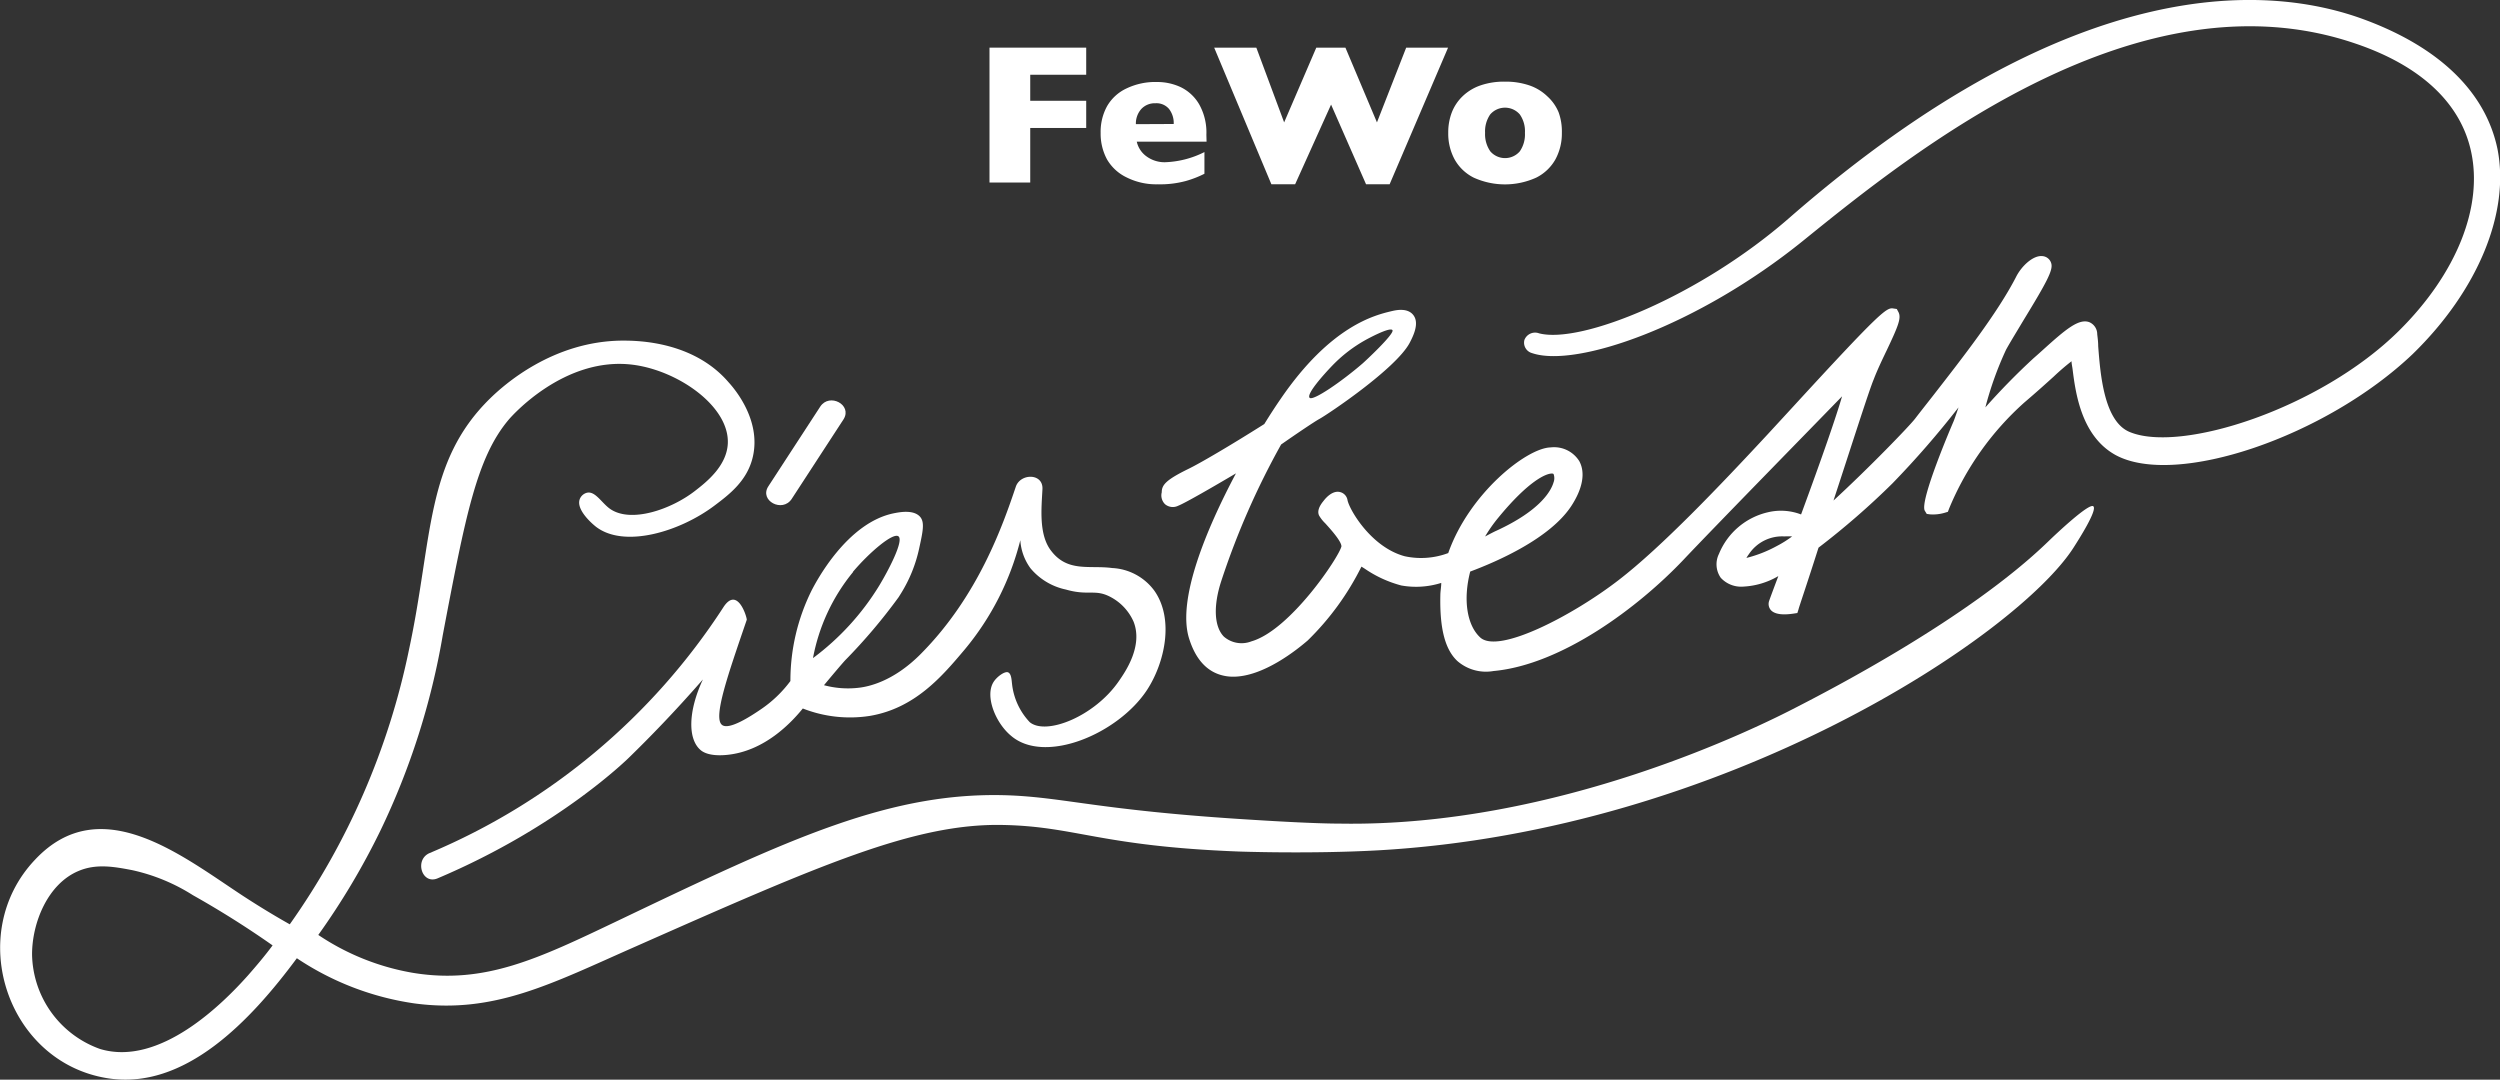
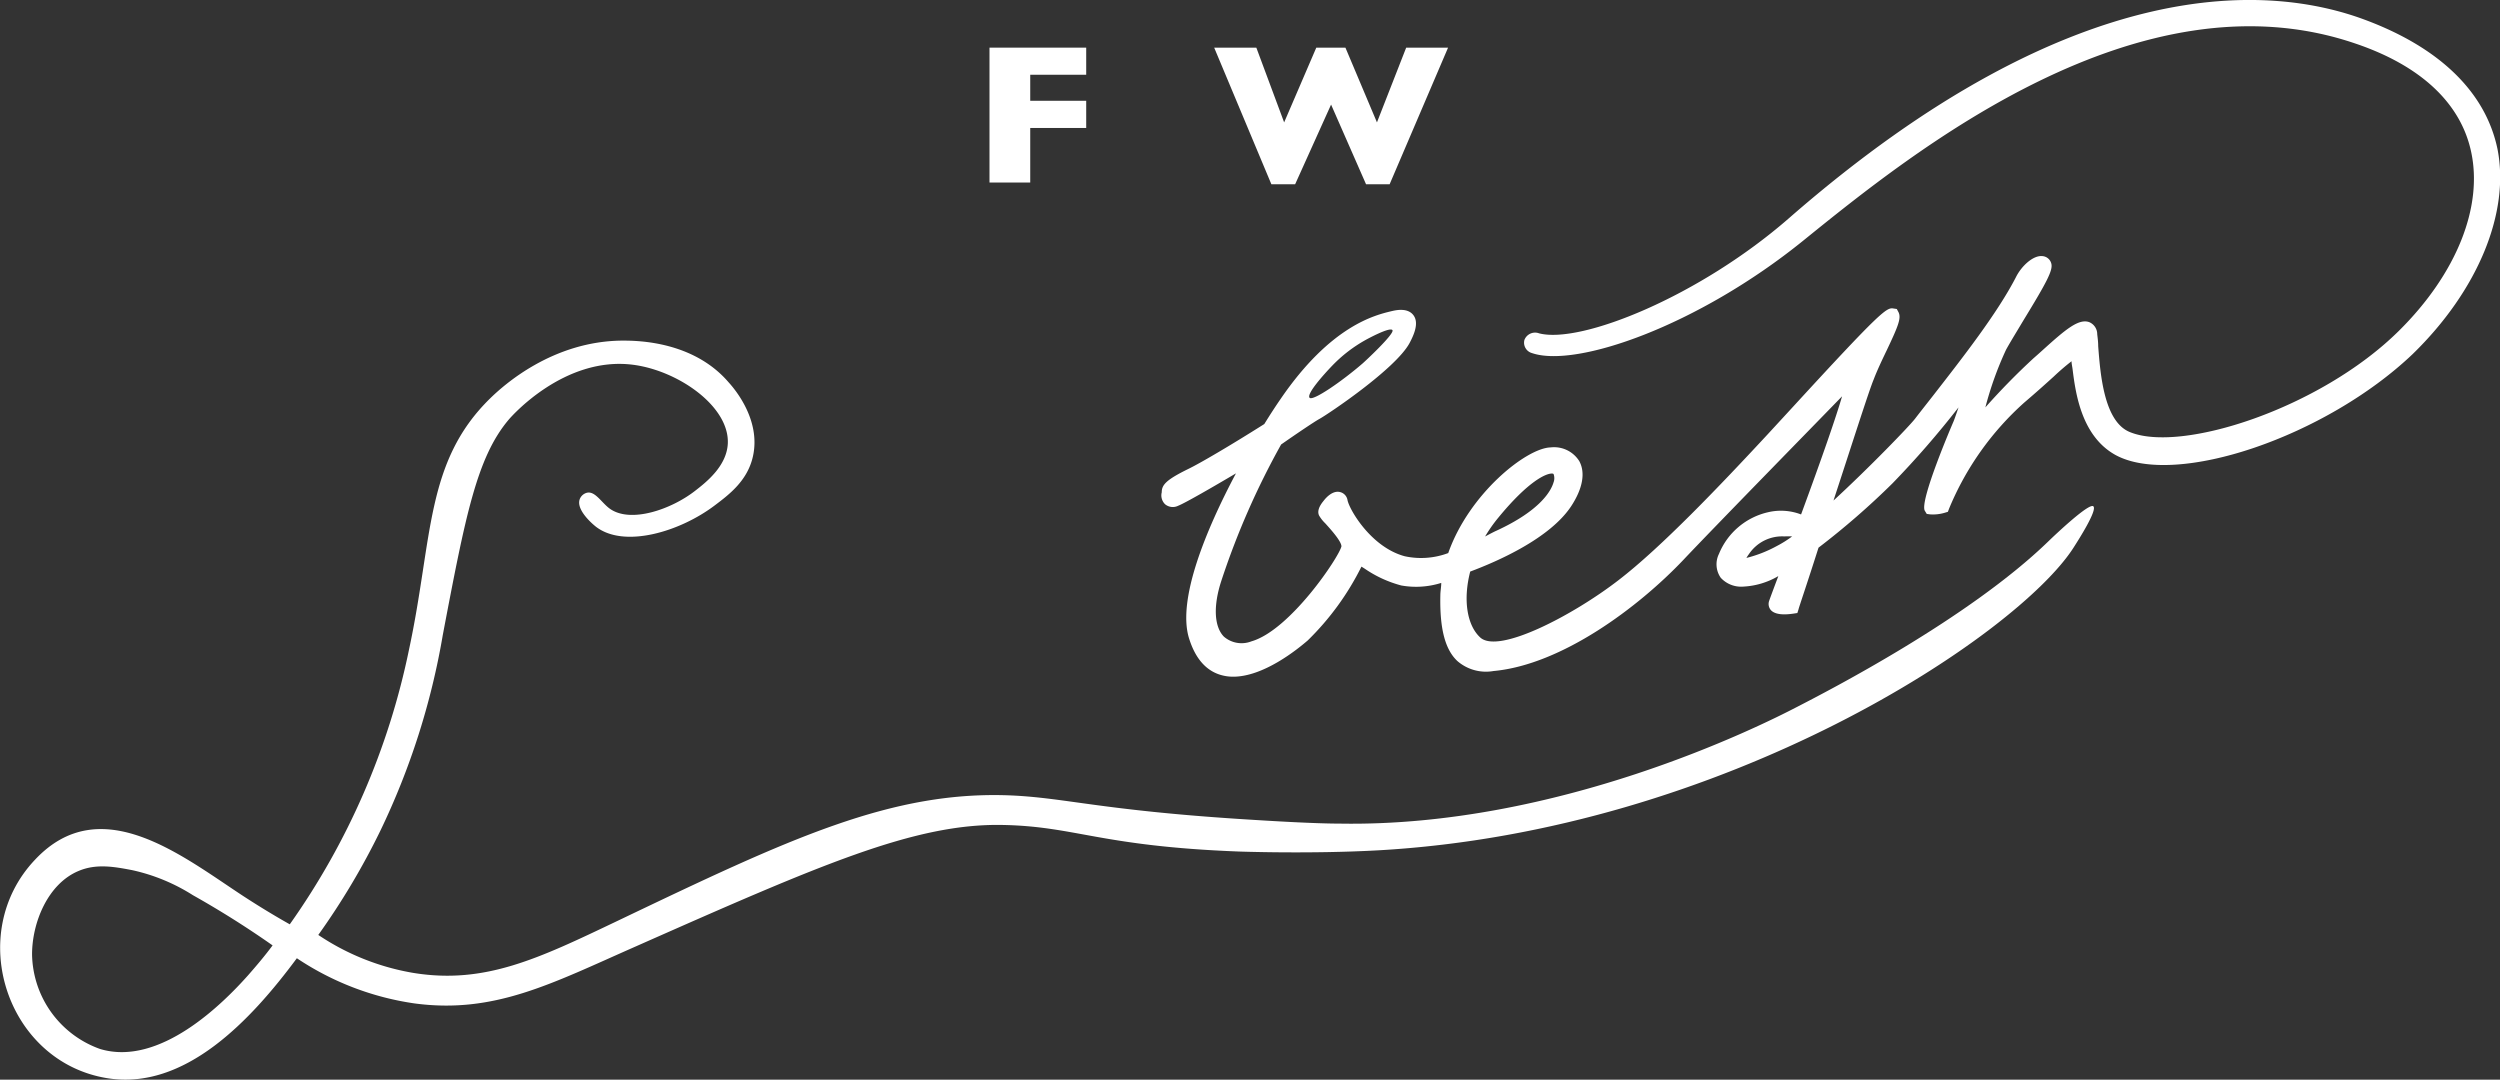
<svg xmlns="http://www.w3.org/2000/svg" viewBox="0 0 282.29 121.91">
  <rect x="0" y="0" width="282.29" height="121.91" fill="#333333" stroke="none" />
  <defs>
    <style>.cls-1{fill:#fff;}</style>
  </defs>
  <title>liesbeth</title>
  <g id="Ebene_2" data-name="Ebene 2">
    <g id="Ebene_4" data-name="Ebene 4">
-       <path class="cls-1" d="M81.68,68.57A73.41,73.41,0,0,1,48.52,96.32c-1.76.74-.89,3.61.89,2.86C63.3,93.3,71.12,85.45,71.12,85.45c2.13-2.08,5-5,8.25-8.73-1.68,3.6-1.73,6.77-.23,8,.21.17.92.69,2.82.53,4.39-.37,7.47-3.75,8.69-5.25a14.58,14.58,0,0,0,7.55.84c5.14-.86,8.22-4.52,10.73-7.5A31.15,31.15,0,0,0,115.21,61a6,6,0,0,0,1.15,3.17,7.12,7.12,0,0,0,4,2.4c2.53.73,3.28-.08,5,.82A5.79,5.79,0,0,1,128,70.2c1.1,2.79-1,5.74-1.65,6.69-2.74,4-8.21,6.18-10.07,4.66a7.46,7.46,0,0,1-2-4.28c-.06-.52-.08-1.19-.45-1.35s-1.31.51-1.68,1.15c-.94,1.62.3,4.59,2,6,3.83,3.31,12.14-.22,15.38-5.18,2-3.08,3.08-8,.8-11.21a6.29,6.29,0,0,0-4.75-2.54c-2.53-.34-5,.51-6.87-1.92-1.44-1.82-1.11-4.83-1-7,.08-1.8-2.46-1.79-3-.29-1.46,4.34-4.24,12.36-10.73,18.9-3.16,3.19-6,3.7-6.94,3.82a10.39,10.39,0,0,1-4-.28c1-1.2,1.8-2.15,2.37-2.79a63.22,63.22,0,0,0,6.06-7.15l.3-.48a15.91,15.91,0,0,0,2-4.94c.44-2,.67-3.05.11-3.67-.71-.78-2.17-.53-2.81-.41-5.45,1-9,7.92-9.45,8.79A22.94,22.94,0,0,0,89.25,76.9a13.73,13.73,0,0,1-3.36,3.21c-1,.68-3.6,2.41-4.38,1.73-1-.85.7-5.68,2.81-11.85C84.38,69.82,83.3,66.07,81.68,68.57Zm14.63-4c1.83-2.17,4.55-4.5,5.15-4s-1.12,3.8-2.19,5.57a29.12,29.12,0,0,1-7.47,8.17A21.48,21.48,0,0,1,96.31,64.61Z" />
-       <path class="cls-1" d="M89.4,56.33l5.86-9c1-1.62-1.6-3-2.64-1.42q-2.94,4.5-5.86,9C85.7,56.53,88.35,57.94,89.4,56.33Z" />
      <path class="cls-1" d="M282,16.8C280.66,10.41,275.49,5.37,267,2.22c-10.29-3.83-32.42-6-65,22.42-10.1,8.81-23.47,14.22-28.21,13a1.29,1.29,0,0,0-1.66.75,1.22,1.22,0,0,0,.86,1.48c5,1.71,18.76-3.09,30.65-12.72,12.3-9.95,37.9-30.66,62.42-22.2C273.33,7.43,277.79,11.61,279,17c1.43,6.3-1.61,13.92-8.15,20.38-8.88,8.77-24.66,13.84-30.42,11.38-2.86-1.23-3.27-6.52-3.51-9.67,0-.51-.07-1-.11-1.35a1.47,1.47,0,0,0-.89-1.36c-1.19-.45-2.71.85-5.1,3-.43.39-.84.76-1.2,1.07A77.31,77.31,0,0,0,224.18,46a38.12,38.12,0,0,1,2.34-6.52c.48-.87,1.18-2,1.93-3.26,2.63-4.31,3.37-5.68,3.18-6.44a1.12,1.12,0,0,0-1-.86c-1.06-.12-2.39,1.14-3,2.38-2.13,4.12-6,9.06-9.39,13.42-.69.88-1.37,1.74-2,2.56s-5.13,5.49-9.21,9.24c2-6.08,4-12.4,4.55-13.7.38-1,.93-2.16,1.46-3.26,1.27-2.68,1.65-3.6,1.35-4.27l-.21-.4-.4-.06c-.75-.13-1.46.36-11.29,11.07l-2.91,3.16c-5.3,5.71-12,12.75-16.85,16.47-5,3.86-13.49,8.37-15.59,6.45-1.5-1.38-1.95-4.26-1.13-7.44,3.13-1.17,9-3.75,11.4-7.38,1.31-2,1.63-3.79.91-5.1a3.35,3.35,0,0,0-3.23-1.54c-2.71.06-9.19,5.19-11.56,11.93a8.72,8.72,0,0,1-4.91.36c-3.74-1-6.19-5.14-6.46-6.31a1.12,1.12,0,0,0-.85-.94c-.77-.19-1.5.52-1.86,1-.54.65-.71,1.2-.51,1.64a4,4,0,0,0,.7.89c.55.61,1.82,2,1.83,2.6-.25,1.17-5.78,9.47-10.17,10.73a3.05,3.05,0,0,1-3.11-.54c-1.1-1.13-1.2-3.48-.29-6.27a87.69,87.69,0,0,1,6.76-15.42c1.75-1.22,3.76-2.58,4.33-2.89.9-.49,8.58-5.62,10.17-8.56.5-.94,1.1-2.29.43-3.16s-2-.55-2.44-.45c-1.88.45-6.89,1.63-12.57,9.95-.52.75-1.14,1.7-1.82,2.8-3.81,2.41-7.27,4.44-8.58,5.07-2.55,1.25-3,1.82-3,2.64a1.39,1.39,0,0,0,.38,1.35,1.36,1.36,0,0,0,1.47.17c.78-.3,4.06-2.2,6.53-3.66-3.4,6.4-6.63,14.23-5.31,18.59.7,2.28,1.91,3.69,3.62,4.18a4.94,4.94,0,0,0,1.38.19c3.42,0,7.22-3.06,8.42-4.1a30.77,30.77,0,0,0,6.06-8.33l.38.24a13.26,13.26,0,0,0,4.12,1.89,9.46,9.46,0,0,0,4.51-.29c0,.44-.09.88-.1,1.33-.09,3.8.52,6.19,1.93,7.5a4.93,4.93,0,0,0,4.07,1.12c7.71-.71,16.36-7.2,21.43-12.54C193.66,59.43,204,48.87,208,44.75c-.69,2.37-2.23,6.83-4.63,13.34a6.34,6.34,0,0,0-3.73-.25,7.88,7.88,0,0,0-5.54,4.7,2.65,2.65,0,0,0,.2,2.7,3.12,3.12,0,0,0,2.5,1,8.65,8.65,0,0,0,4-1.19l-.05.14c-.72,1.91-.95,2.55-1,2.7a1.06,1.06,0,0,0,.21,1c.51.57,1.65.53,2.53.4l.46-.07.14-.44c0-.09,1-3,2.25-6.94a87.23,87.23,0,0,0,8.35-7.26A104,104,0,0,0,221.15,46c-.27.79-.48,1.39-.56,1.58-.16.36-3.87,9-3.25,10.09l.22.36.37.05a4.63,4.63,0,0,0,1.66-.18l.36-.11.13-.35a32.9,32.9,0,0,1,8.51-12c1.42-1.21,2.48-2.17,3.32-2.93a26.32,26.32,0,0,1,2-1.72c0,.29.09.64.13,1,.33,2.62,1,7.49,4.86,9.6,6.81,3.67,23.74-2.09,33.53-11.41C279.79,32.82,283.44,24,282,16.8ZM169.17,58.47c3.48-4.24,5.43-5,6.05-5a.3.3,0,0,1,.2.05,1.33,1.33,0,0,1,0,.95c-.25.86-1.37,3.12-6.46,5.46-.29.13-.67.33-1.12.57l-.15.08A16.46,16.46,0,0,1,169.17,58.47ZM150.42,41.3a16,16,0,0,1,3.81-2.93c.2-.11,2.73-1.49,3-1.09s-3.16,3.58-3.36,3.75c-2.31,2-5.64,4.31-6,3.88S149.44,42.32,150.42,41.3Zm50.22,20.35A14.44,14.44,0,0,1,197.2,63a3.33,3.33,0,0,1,.28-.43,4.51,4.51,0,0,1,4-2,8.51,8.51,0,0,1,.88,0A12.45,12.45,0,0,1,200.64,61.65Z" />
      <path class="cls-1" d="M231.3,61.12c-9,8.73-24.89,16.9-28.4,18.71C198.73,82,175.91,93.4,151.37,93c-2.93,0-7.81-.29-11.66-.54-15.18-1-19.34-2.33-25.27-2.63C100.75,89.17,89.15,94.7,69.69,104c-8.85,4.22-14.92,7.17-23,5.86a27.43,27.43,0,0,1-10.75-4.29,81.77,81.77,0,0,0,7-11.75A82.86,82.86,0,0,0,50,71.69h0c2.54-13.35,3.82-20,7.42-24.28.28-.34,6.29-7.23,14.08-6.22,5.12.67,10.9,4.73,10.68,8.92-.14,2.54-2.44,4.34-3.69,5.31-2.68,2.09-7.3,3.72-9.66,2-.92-.68-1.64-2-2.56-1.78a1.18,1.18,0,0,0-.82.76c-.37,1.11,1.22,2.59,1.86,3.09,3.2,2.44,9.48.55,13.42-2.44,1.63-1.23,3.66-2.77,4.28-5.48.94-4.09-2-7.59-2.72-8.38-4-4.68-10.32-4.72-11.89-4.73-8,0-13.6,5.1-15.07,6.54-7.34,7.2-6.44,15.77-9.15,28.37a82.34,82.34,0,0,1-13.46,31c-1.78-1-3.53-2.07-5.25-3.19-6.9-4.52-16.11-12-23.51-4.11C-4,105.46.78,119.94,12.14,121.75c8.73,1.39,16.17-6.52,21.38-13.55a32.06,32.06,0,0,0,13.27,5.1c9,1.21,15.43-2.21,24.88-6.38,21-9.29,31.56-13.93,41.45-13.77,8.32.14,11.06,2.4,26.75,3,0,0,8,.29,15.67-.13,39.36-2.19,72.37-24.39,78.62-34.22.6-.94,2.69-4.22,2.21-4.63S232.13,60.32,231.3,61.12ZM28,110.14c-2.8,3.14-9.94,10.33-16.69,8.31a11.54,11.54,0,0,1-7.69-10.68c0-3.59,1.78-8,5.29-9.44,2-.83,4-.46,6-.08a21.3,21.3,0,0,1,6.87,2.83,106.37,106.37,0,0,1,9,5.67C29.93,107.9,29,109,28,110.14Z" />
      <path class="cls-1" d="M122.65,14.45h-6.32v6.16h-4.6V5.38h10.92V8.44h-6.32v2.94h6.32Z" />
-       <path class="cls-1" d="M136.24,16h-7.88a2.8,2.8,0,0,0,1.13,1.68,3.46,3.46,0,0,0,2,.64A10.63,10.63,0,0,0,136,17.17v2.45a11.63,11.63,0,0,1-2.11.82,11,11,0,0,1-3.15.37,7.43,7.43,0,0,1-3.51-.77A5.1,5.1,0,0,1,125,18a6.12,6.12,0,0,1-.72-3,6,6,0,0,1,.72-3,4.94,4.94,0,0,1,2.17-2,7.55,7.55,0,0,1,3.51-.74,6.26,6.26,0,0,1,2.64.58,4.87,4.87,0,0,1,2.08,1.93,6.47,6.47,0,0,1,.82,3.44Zm-3.71-2A2.59,2.59,0,0,0,132,12.3a1.85,1.85,0,0,0-1.53-.64,2.07,2.07,0,0,0-1.6.65,2.45,2.45,0,0,0-.61,1.71Z" />
      <path class="cls-1" d="M163.51,5.38l-6.6,15.43h-2.66l-3.95-9-4.06,9h-2.68L137.1,5.38h4.76L145,13.82l3.63-8.44h3.29l3.56,8.44,3.3-8.44Z" />
-       <path class="cls-1" d="M176.36,15a6.12,6.12,0,0,1-.73,3,5.09,5.09,0,0,1-2.17,2.06,8.55,8.55,0,0,1-7.05,0A5.07,5.07,0,0,1,164.25,18a6.11,6.11,0,0,1-.72-3,6.28,6.28,0,0,1,.4-2.3,5.07,5.07,0,0,1,1.22-1.83,5.47,5.47,0,0,1,2-1.22,8.1,8.1,0,0,1,2.77-.43,8.26,8.26,0,0,1,2.79.43,5.45,5.45,0,0,1,2,1.22A5,5,0,0,1,176,12.7,6.37,6.37,0,0,1,176.36,15Zm-4.17,0a3.3,3.3,0,0,0-.58-2.08,2.21,2.21,0,0,0-3.34,0,3.36,3.36,0,0,0-.58,2.08,3.39,3.39,0,0,0,.59,2.09,2.2,2.2,0,0,0,3.33,0A3.37,3.37,0,0,0,172.19,15Z" />
    </g>
  </g>
</svg>